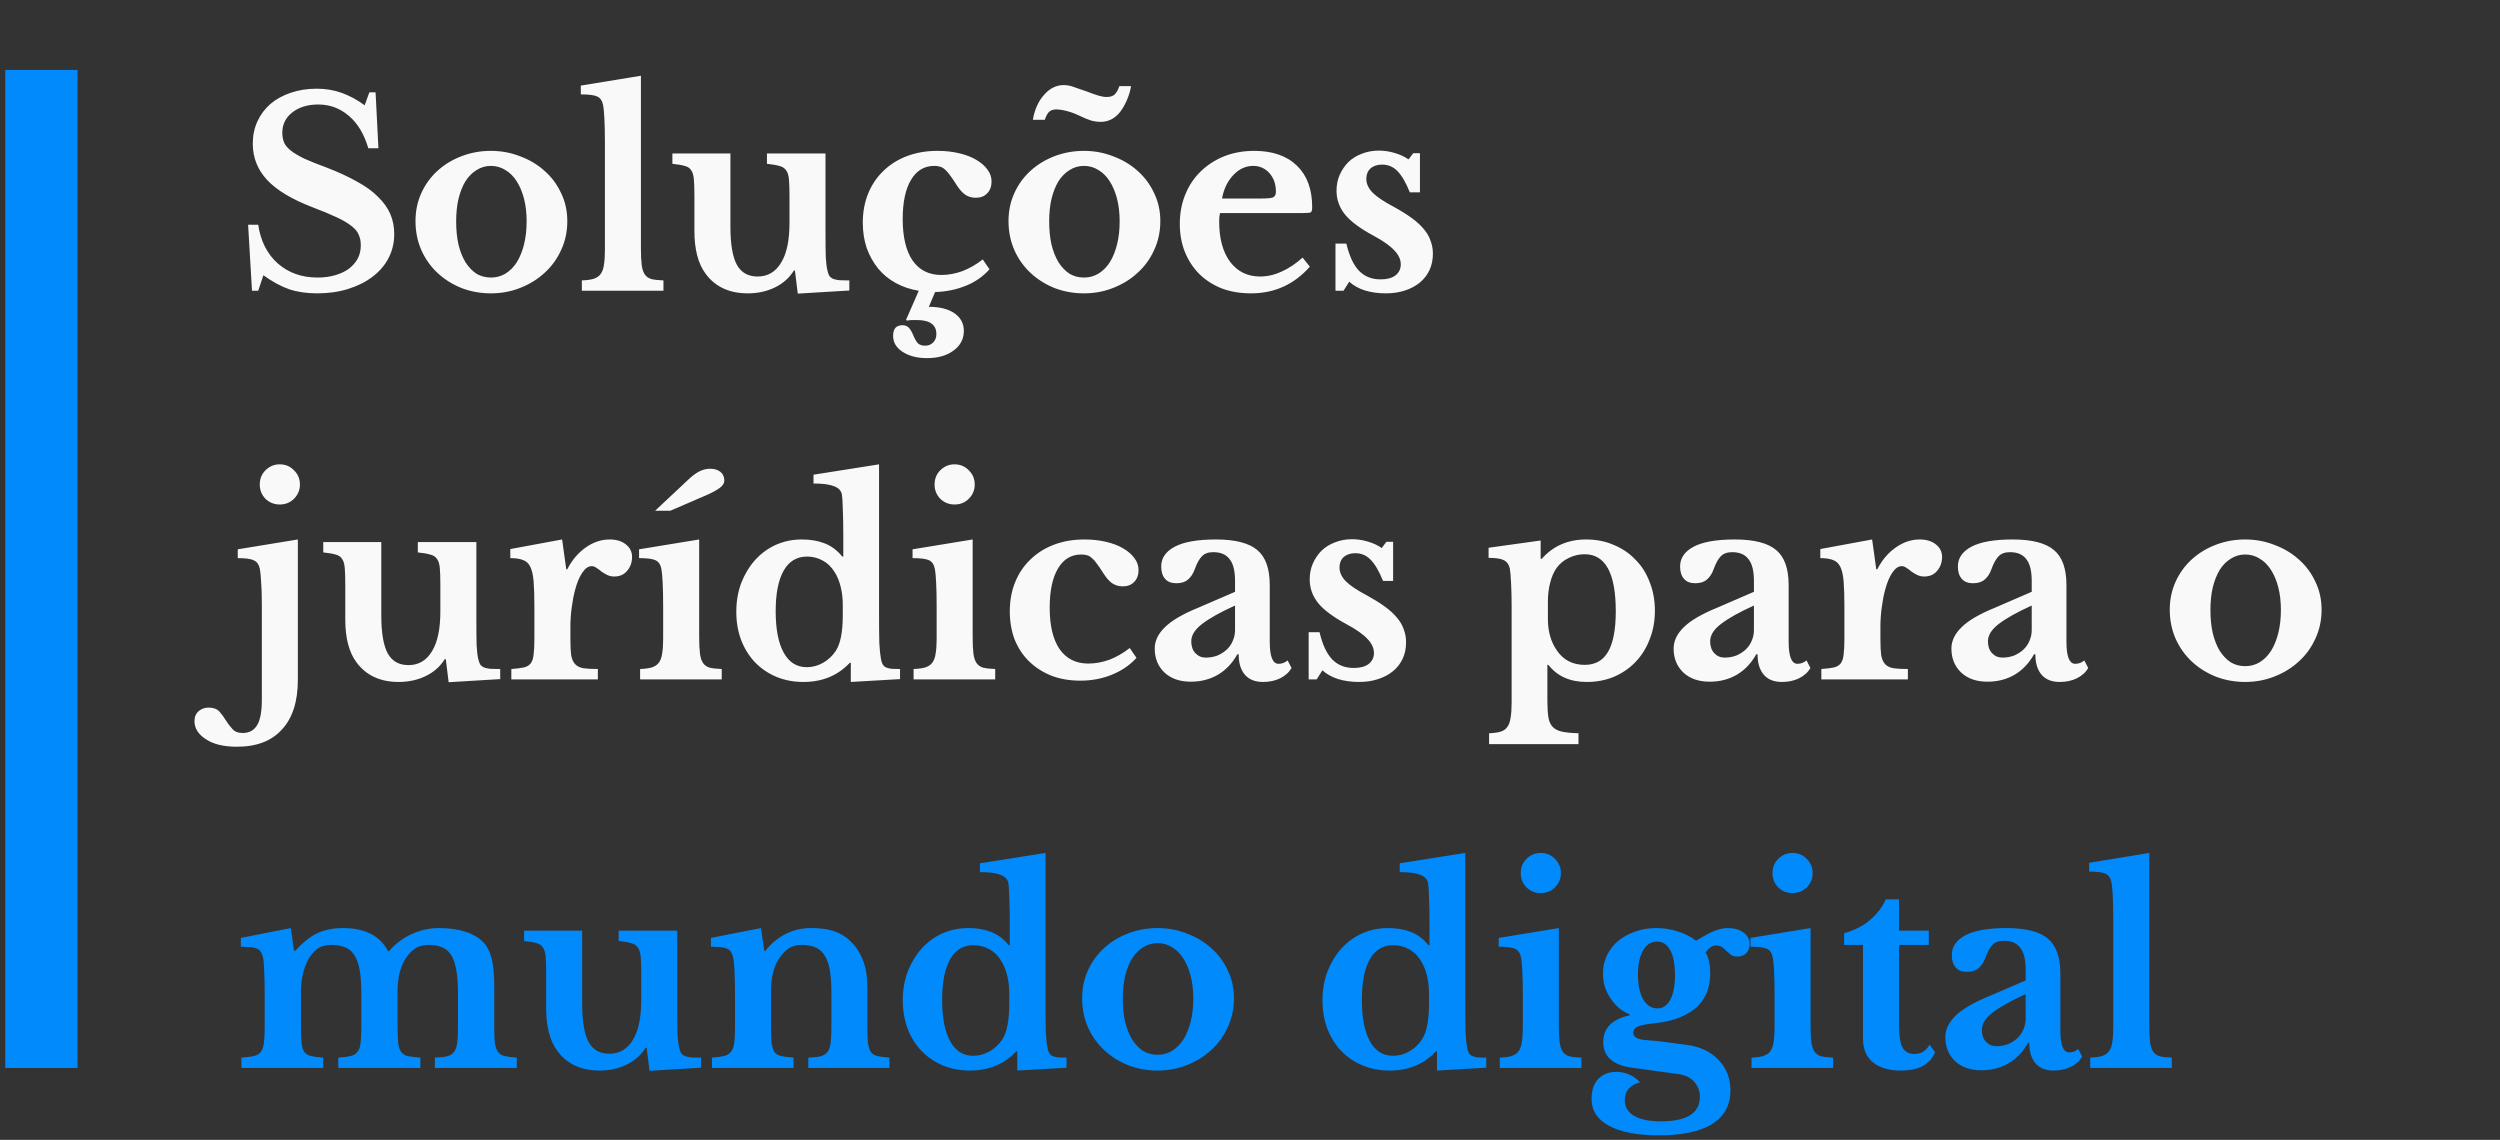
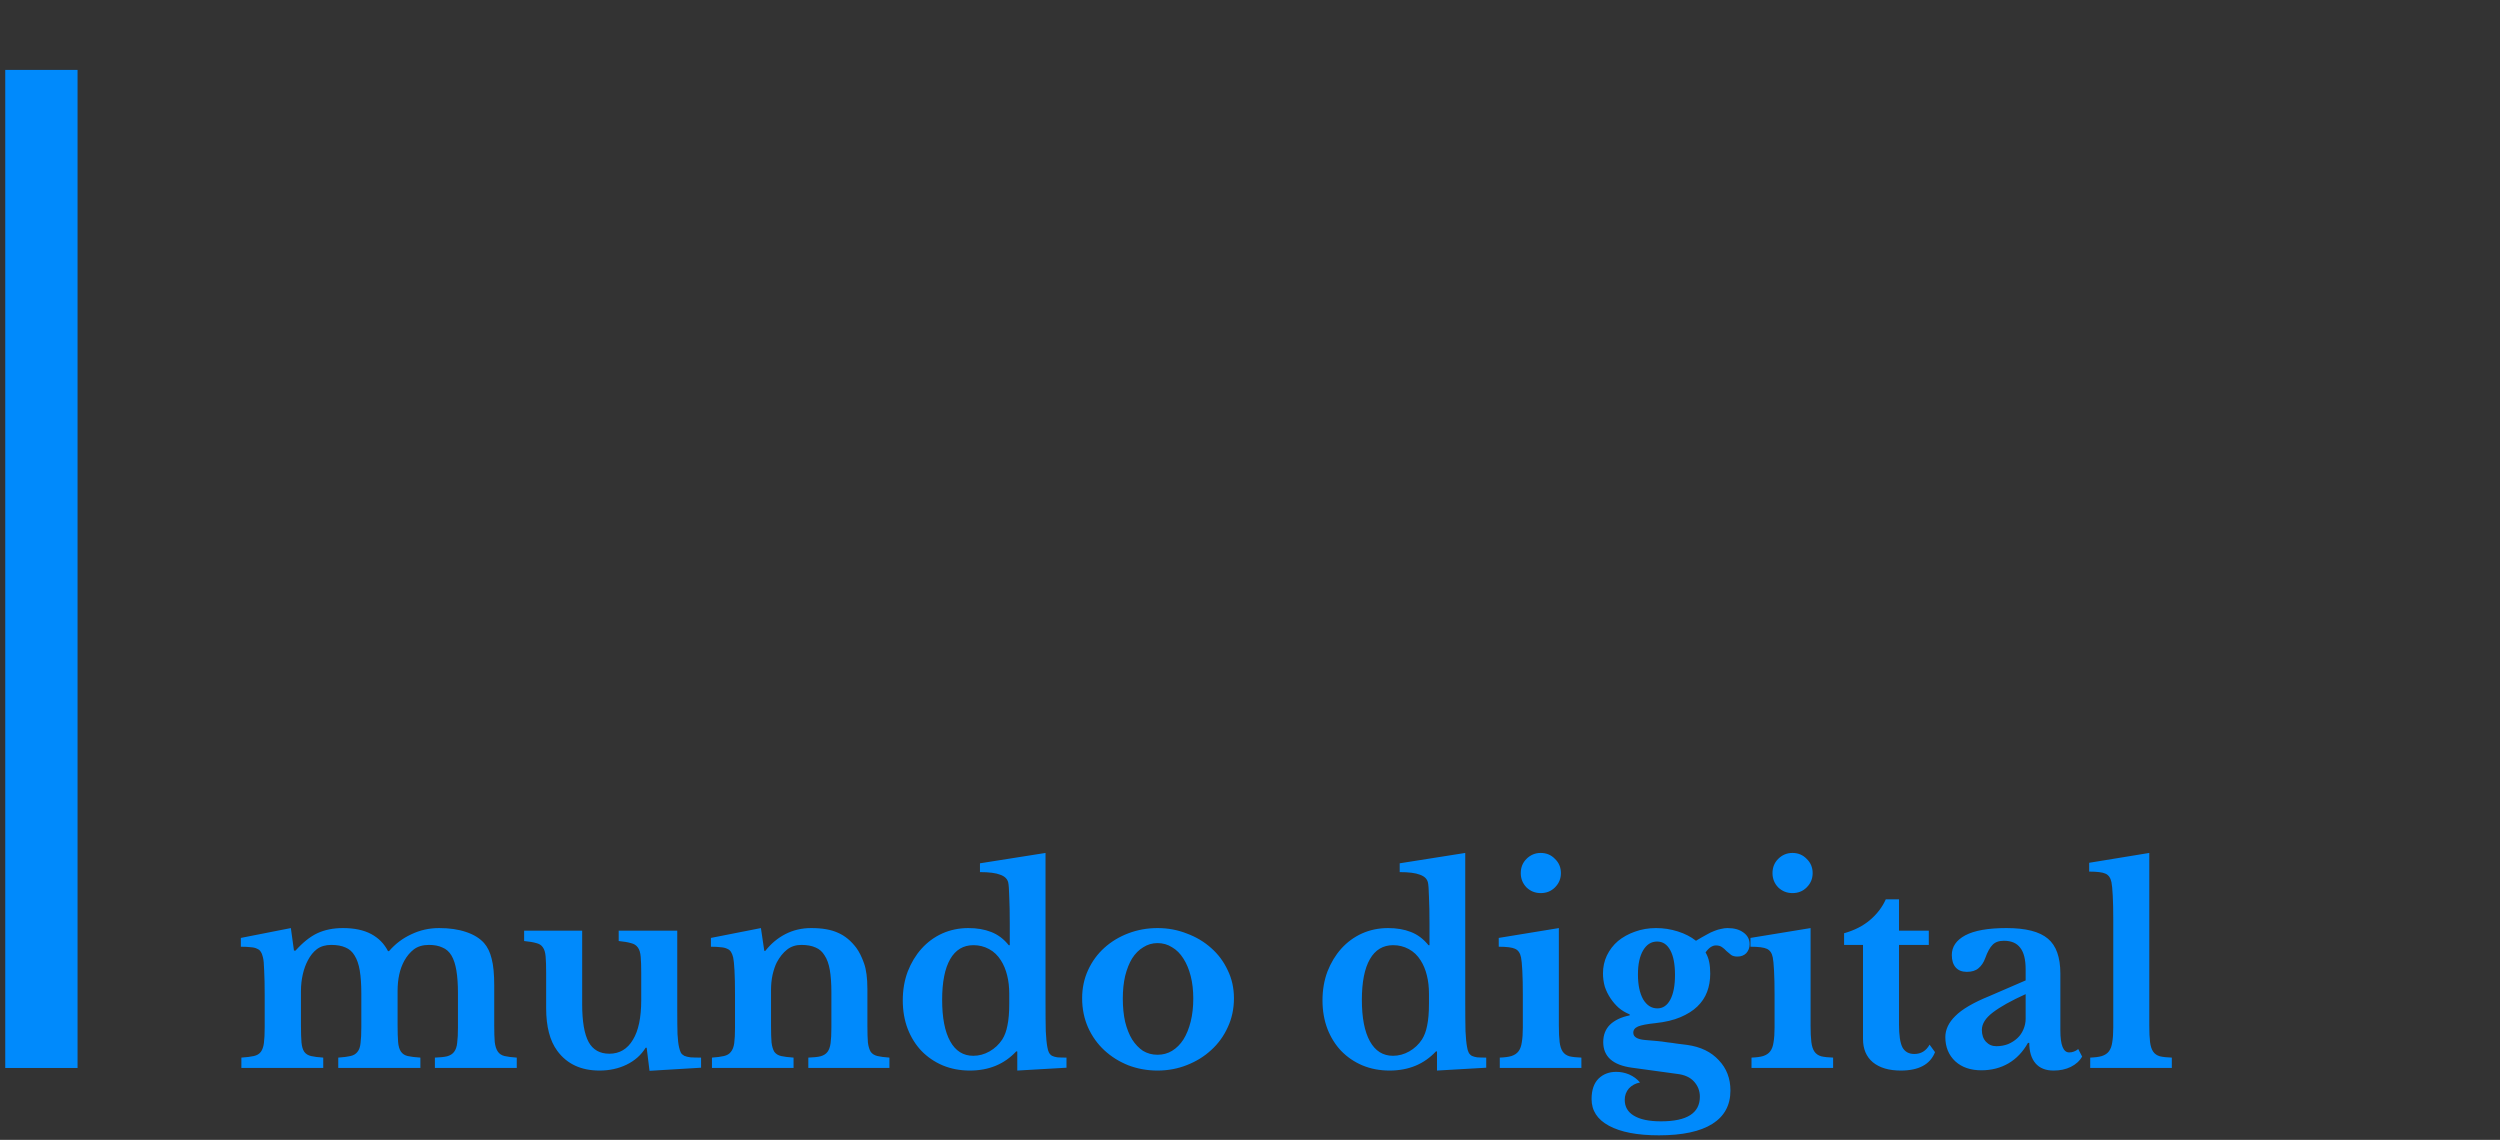
<svg xmlns="http://www.w3.org/2000/svg" width="386" height="176" viewBox="0 0 386 176" fill="none">
  <rect x="0" y="0" width="386" height="176" fill="#333333" stroke="none" />
-   <path d="M38.308 34.694H39.868C40.242 37.227 41.255 39.227 42.908 40.694C44.562 42.134 46.602 42.854 49.028 42.854C50.015 42.854 50.922 42.734 51.748 42.494C52.575 42.254 53.282 41.921 53.868 41.494C54.455 41.041 54.908 40.521 55.228 39.934C55.548 39.321 55.708 38.641 55.708 37.894C55.708 37.254 55.602 36.708 55.388 36.254C55.202 35.774 54.828 35.321 54.268 34.894C53.708 34.441 52.935 33.987 51.948 33.534C50.988 33.081 49.735 32.561 48.188 31.974C45.068 30.774 42.762 29.387 41.268 27.814C39.775 26.214 39.028 24.334 39.028 22.174C39.028 20.921 39.268 19.774 39.748 18.734C40.228 17.694 40.895 16.801 41.748 16.054C42.628 15.307 43.668 14.734 44.868 14.334C46.095 13.908 47.442 13.694 48.908 13.694C50.268 13.694 51.548 13.908 52.748 14.334C53.948 14.761 55.135 15.401 56.308 16.254L57.028 14.254H57.988L58.428 22.894H56.868C56.228 20.707 55.228 19.041 53.868 17.894C52.508 16.721 50.935 16.134 49.148 16.134C47.495 16.134 46.148 16.547 45.108 17.374C44.095 18.174 43.588 19.214 43.588 20.494C43.588 21.054 43.682 21.561 43.868 22.014C44.055 22.441 44.402 22.854 44.908 23.254C45.415 23.654 46.108 24.067 46.988 24.494C47.868 24.894 49.002 25.348 50.388 25.854C52.255 26.574 53.842 27.308 55.148 28.054C56.482 28.774 57.562 29.561 58.388 30.414C59.242 31.241 59.868 32.121 60.268 33.054C60.668 33.987 60.868 35.014 60.868 36.134C60.868 37.494 60.575 38.734 59.988 39.854C59.402 40.974 58.575 41.934 57.508 42.734C56.468 43.534 55.215 44.161 53.748 44.614C52.308 45.068 50.708 45.294 48.948 45.294C47.348 45.294 45.908 45.081 44.628 44.654C43.348 44.201 42.028 43.481 40.668 42.494L39.868 44.894H38.908L38.308 34.694ZM75.792 23.294C77.392 23.294 78.898 23.574 80.312 24.134C81.752 24.668 83.005 25.414 84.072 26.374C85.165 27.334 86.019 28.481 86.632 29.814C87.272 31.121 87.592 32.561 87.592 34.134C87.592 35.761 87.272 37.254 86.632 38.614C86.019 39.974 85.165 41.148 84.072 42.134C83.005 43.121 81.752 43.894 80.312 44.454C78.898 45.014 77.392 45.294 75.792 45.294C74.219 45.294 72.725 45.028 71.312 44.494C69.898 43.934 68.659 43.161 67.592 42.174C66.525 41.188 65.685 40.014 65.072 38.654C64.459 37.267 64.152 35.761 64.152 34.134C64.152 32.561 64.459 31.108 65.072 29.774C65.685 28.441 66.525 27.294 67.592 26.334C68.659 25.374 69.898 24.628 71.312 24.094C72.725 23.561 74.219 23.294 75.792 23.294ZM75.792 25.614C74.992 25.614 74.258 25.828 73.592 26.254C72.925 26.654 72.352 27.227 71.872 27.974C71.418 28.721 71.058 29.628 70.792 30.694C70.552 31.734 70.432 32.894 70.432 34.174C70.432 35.508 70.552 36.708 70.792 37.774C71.058 38.841 71.418 39.748 71.872 40.494C72.352 41.241 72.912 41.828 73.552 42.254C74.219 42.654 74.965 42.854 75.792 42.854C76.618 42.854 77.365 42.654 78.032 42.254C78.725 41.828 79.312 41.241 79.792 40.494C80.272 39.721 80.645 38.801 80.912 37.734C81.178 36.667 81.312 35.481 81.312 34.174C81.312 32.894 81.178 31.734 80.912 30.694C80.645 29.654 80.272 28.761 79.792 28.014C79.312 27.241 78.725 26.654 78.032 26.254C77.365 25.828 76.618 25.614 75.792 25.614ZM98.958 38.334C98.958 39.401 98.998 40.254 99.078 40.894C99.158 41.534 99.318 42.028 99.558 42.374C99.798 42.721 100.145 42.961 100.598 43.094C101.051 43.201 101.665 43.267 102.438 43.294V44.894H89.838V43.294C90.585 43.267 91.185 43.188 91.638 43.054C92.118 42.894 92.478 42.654 92.718 42.334C92.985 41.987 93.158 41.521 93.238 40.934C93.345 40.321 93.398 39.547 93.398 38.614V22.094C93.398 20.547 93.371 19.281 93.318 18.294C93.265 17.281 93.198 16.587 93.118 16.214C92.985 15.547 92.678 15.107 92.198 14.894C91.745 14.681 90.905 14.574 89.678 14.574V13.214L98.958 11.694V38.334ZM121.897 30.254C121.897 29.188 121.87 28.348 121.817 27.734C121.764 27.094 121.617 26.614 121.377 26.294C121.137 25.948 120.777 25.721 120.297 25.614C119.844 25.481 119.217 25.374 118.417 25.294V23.694H127.457V35.814C127.457 37.441 127.47 38.721 127.497 39.654C127.55 40.561 127.63 41.241 127.737 41.694C127.817 42.041 127.91 42.321 128.017 42.534C128.124 42.721 128.297 42.881 128.537 43.014C128.777 43.121 129.097 43.201 129.497 43.254C129.924 43.281 130.47 43.294 131.137 43.294V44.854L123.177 45.334L122.737 41.774H122.577C121.884 42.894 120.91 43.761 119.657 44.374C118.404 44.987 117.004 45.294 115.457 45.294C112.604 45.294 110.43 44.281 108.937 42.254C107.79 40.708 107.217 38.508 107.217 35.654V30.254C107.217 29.161 107.19 28.308 107.137 27.694C107.084 27.054 106.937 26.574 106.697 26.254C106.484 25.934 106.15 25.721 105.697 25.614C105.244 25.481 104.617 25.374 103.817 25.294V23.694H112.777V35.014C112.777 37.708 113.11 39.667 113.777 40.894C114.444 42.094 115.51 42.694 116.977 42.694C118.55 42.694 119.764 41.974 120.617 40.534C121.47 39.148 121.897 37.108 121.897 34.414V30.254ZM152.776 41.574C151.79 42.694 150.563 43.547 149.096 44.134C147.63 44.721 146.056 45.041 144.376 45.094L143.416 47.374C145.096 47.374 146.416 47.708 147.376 48.374C148.336 49.041 148.816 49.947 148.816 51.094C148.816 52.347 148.283 53.361 147.216 54.134C146.176 54.907 144.816 55.294 143.136 55.294C141.616 55.294 140.363 54.974 139.376 54.334C138.39 53.694 137.896 52.867 137.896 51.854C137.896 51.321 138.016 50.907 138.256 50.614C138.523 50.347 138.883 50.214 139.336 50.214C139.71 50.214 140.016 50.321 140.256 50.534C140.496 50.748 140.736 51.134 140.976 51.694C141.243 52.334 141.496 52.774 141.736 53.014C142.003 53.254 142.363 53.374 142.816 53.374C143.35 53.374 143.776 53.201 144.096 52.854C144.416 52.534 144.576 52.108 144.576 51.574C144.576 50.134 143.563 49.414 141.536 49.414C141.323 49.414 141.056 49.414 140.736 49.414C140.416 49.441 140.163 49.468 139.976 49.494L139.896 49.374L141.856 44.894C140.55 44.681 139.363 44.281 138.296 43.694C137.23 43.108 136.323 42.361 135.576 41.454C134.83 40.521 134.243 39.468 133.816 38.294C133.416 37.094 133.216 35.788 133.216 34.374C133.216 32.721 133.496 31.214 134.056 29.854C134.616 28.494 135.403 27.334 136.416 26.374C137.43 25.387 138.643 24.628 140.056 24.094C141.47 23.561 143.03 23.294 144.736 23.294C145.936 23.294 147.043 23.414 148.056 23.654C149.096 23.894 149.976 24.227 150.696 24.654C151.443 25.081 152.03 25.587 152.456 26.174C152.883 26.734 153.096 27.348 153.096 28.014C153.096 28.788 152.87 29.401 152.416 29.854C151.99 30.308 151.403 30.534 150.656 30.534C150.043 30.534 149.496 30.374 149.016 30.054C148.563 29.734 148.11 29.214 147.656 28.494C147.256 27.854 146.91 27.348 146.616 26.974C146.35 26.601 146.096 26.321 145.856 26.134C145.616 25.921 145.376 25.788 145.136 25.734C144.896 25.654 144.603 25.614 144.256 25.614C142.71 25.614 141.51 26.334 140.656 27.774C139.803 29.214 139.376 31.227 139.376 33.814C139.376 36.587 139.883 38.721 140.896 40.214C141.936 41.708 143.416 42.454 145.336 42.454C146.43 42.454 147.523 42.254 148.616 41.854C149.71 41.428 150.75 40.828 151.736 40.054L152.776 41.574ZM167.354 23.294C168.954 23.294 170.461 23.574 171.874 24.134C173.314 24.668 174.568 25.414 175.634 26.374C176.728 27.334 177.581 28.481 178.194 29.814C178.834 31.121 179.154 32.561 179.154 34.134C179.154 35.761 178.834 37.254 178.194 38.614C177.581 39.974 176.728 41.148 175.634 42.134C174.568 43.121 173.314 43.894 171.874 44.454C170.461 45.014 168.954 45.294 167.354 45.294C165.781 45.294 164.288 45.028 162.874 44.494C161.461 43.934 160.221 43.161 159.154 42.174C158.088 41.188 157.248 40.014 156.634 38.654C156.021 37.267 155.714 35.761 155.714 34.134C155.714 32.561 156.021 31.108 156.634 29.774C157.248 28.441 158.088 27.294 159.154 26.334C160.221 25.374 161.461 24.628 162.874 24.094C164.288 23.561 165.781 23.294 167.354 23.294ZM167.354 25.614C166.554 25.614 165.821 25.828 165.154 26.254C164.488 26.654 163.914 27.227 163.434 27.974C162.981 28.721 162.621 29.628 162.354 30.694C162.114 31.734 161.994 32.894 161.994 34.174C161.994 35.508 162.114 36.708 162.354 37.774C162.621 38.841 162.981 39.748 163.434 40.494C163.914 41.241 164.474 41.828 165.114 42.254C165.781 42.654 166.528 42.854 167.354 42.854C168.181 42.854 168.928 42.654 169.594 42.254C170.288 41.828 170.874 41.241 171.354 40.494C171.834 39.721 172.208 38.801 172.474 37.734C172.741 36.667 172.874 35.481 172.874 34.174C172.874 32.894 172.741 31.734 172.474 30.694C172.208 29.654 171.834 28.761 171.354 28.014C170.874 27.241 170.288 26.654 169.594 26.254C168.928 25.828 168.181 25.614 167.354 25.614ZM159.474 18.494C159.741 16.921 160.314 15.641 161.194 14.654C162.074 13.641 163.088 13.134 164.234 13.134C164.421 13.134 164.608 13.148 164.794 13.174C165.008 13.201 165.248 13.254 165.514 13.334C165.781 13.414 166.088 13.521 166.434 13.654C166.781 13.761 167.208 13.908 167.714 14.094C168.541 14.414 169.181 14.641 169.634 14.774C170.088 14.908 170.501 14.974 170.874 14.974C171.381 14.974 171.781 14.854 172.074 14.614C172.368 14.348 172.621 13.908 172.834 13.294H174.634C174.528 13.988 174.314 14.707 173.994 15.454C173.674 16.201 173.301 16.841 172.874 17.374C172.074 18.334 171.101 18.814 169.954 18.814C169.474 18.814 168.981 18.747 168.474 18.614C167.968 18.454 167.328 18.188 166.554 17.814C165.941 17.521 165.314 17.294 164.674 17.134C164.061 16.974 163.528 16.894 163.074 16.894C162.621 16.894 162.261 17.014 161.994 17.254C161.754 17.468 161.528 17.881 161.314 18.494H159.474ZM202.241 41.174C199.814 43.921 196.787 45.294 193.161 45.294C191.507 45.294 190.001 45.041 188.641 44.534C187.307 44.001 186.161 43.267 185.201 42.334C184.241 41.374 183.494 40.241 182.961 38.934C182.427 37.627 182.161 36.174 182.161 34.574C182.161 32.921 182.441 31.414 183.001 30.054C183.561 28.668 184.347 27.481 185.361 26.494C186.401 25.481 187.614 24.694 189.001 24.134C190.414 23.574 191.961 23.294 193.641 23.294C196.467 23.294 198.667 24.054 200.241 25.574C201.814 27.094 202.601 29.227 202.601 31.974C202.601 32.401 202.534 32.667 202.401 32.774C202.267 32.854 201.894 32.894 201.281 32.894H188.401C188.294 33.134 188.241 33.574 188.241 34.214C188.241 36.828 188.801 38.894 189.921 40.414C191.067 41.934 192.614 42.694 194.561 42.694C195.681 42.694 196.787 42.441 197.881 41.934C199.001 41.428 200.081 40.708 201.121 39.774L202.241 41.174ZM194.481 30.654C195.547 30.654 196.227 30.601 196.521 30.494C196.841 30.361 197.001 30.067 197.001 29.614C197.001 28.441 196.667 27.481 196.001 26.734C195.334 25.988 194.494 25.614 193.481 25.614C192.334 25.614 191.307 26.094 190.401 27.054C189.521 27.988 188.947 29.188 188.681 30.654H194.481ZM207.439 44.894H206.199V37.614H207.879C208.332 39.534 208.986 40.934 209.839 41.814C210.692 42.694 211.799 43.134 213.159 43.134C214.146 43.134 214.906 42.934 215.439 42.534C215.999 42.108 216.279 41.534 216.279 40.814C216.279 40.068 215.946 39.347 215.279 38.654C214.612 37.934 213.532 37.174 212.039 36.374C210.012 35.281 208.559 34.201 207.679 33.134C206.799 32.041 206.359 30.814 206.359 29.454C206.359 28.574 206.519 27.761 206.839 27.014C207.186 26.241 207.639 25.574 208.199 25.014C208.786 24.454 209.479 24.027 210.279 23.734C211.079 23.414 211.946 23.254 212.879 23.254C213.706 23.254 214.519 23.374 215.319 23.614C216.146 23.854 216.866 24.188 217.479 24.614L218.199 23.654H219.239V29.694H217.679C217.066 28.174 216.426 27.081 215.759 26.414C215.119 25.747 214.332 25.414 213.399 25.414C212.652 25.414 212.052 25.614 211.599 26.014C211.172 26.414 210.959 26.948 210.959 27.614C210.959 28.361 211.279 29.067 211.919 29.734C212.586 30.401 213.679 31.134 215.199 31.934C216.266 32.521 217.186 33.094 217.959 33.654C218.732 34.214 219.359 34.788 219.839 35.374C220.319 35.934 220.666 36.534 220.879 37.174C221.119 37.788 221.239 38.454 221.239 39.174C221.239 40.108 221.066 40.947 220.719 41.694C220.372 42.441 219.879 43.081 219.239 43.614C218.599 44.148 217.826 44.561 216.919 44.854C216.039 45.148 215.052 45.294 213.959 45.294C212.812 45.294 211.746 45.148 210.759 44.854C209.772 44.534 208.959 44.081 208.319 43.494L207.439 44.894ZM45.988 104.974C45.988 108.307 45.175 110.854 43.548 112.614C41.948 114.401 39.628 115.294 36.588 115.294C34.535 115.294 32.935 114.907 31.788 114.134C30.615 113.387 30.028 112.454 30.028 111.334C30.028 110.667 30.255 110.147 30.708 109.774C31.135 109.427 31.628 109.254 32.188 109.254C32.935 109.254 33.495 109.454 33.868 109.854C34.242 110.281 34.575 110.734 34.868 111.214C35.162 111.694 35.495 112.134 35.868 112.534C36.215 112.961 36.748 113.174 37.468 113.174C38.455 113.174 39.188 112.787 39.668 112.014C40.175 111.241 40.428 109.907 40.428 108.014V93.294C40.428 91.828 40.388 90.627 40.308 89.694C40.255 88.761 40.188 88.121 40.108 87.774C39.975 87.161 39.682 86.748 39.228 86.534C38.775 86.294 37.935 86.174 36.708 86.174V84.814L45.988 83.294V104.974ZM40.108 74.814C40.108 73.934 40.402 73.201 40.988 72.614C41.602 72.001 42.335 71.694 43.188 71.694C44.068 71.694 44.802 72.001 45.388 72.614C46.002 73.201 46.308 73.934 46.308 74.814C46.308 75.668 46.002 76.401 45.388 77.014C44.802 77.601 44.068 77.894 43.188 77.894C42.335 77.894 41.602 77.601 40.988 77.014C40.402 76.401 40.108 75.668 40.108 74.814ZM67.991 90.254C67.991 89.188 67.964 88.347 67.911 87.734C67.857 87.094 67.711 86.614 67.471 86.294C67.231 85.948 66.871 85.721 66.391 85.614C65.937 85.481 65.311 85.374 64.511 85.294V83.694H73.551V95.814C73.551 97.441 73.564 98.721 73.591 99.654C73.644 100.561 73.724 101.241 73.831 101.694C73.911 102.041 74.004 102.321 74.111 102.534C74.217 102.721 74.391 102.881 74.631 103.014C74.871 103.121 75.191 103.201 75.591 103.254C76.017 103.281 76.564 103.294 77.231 103.294V104.854L69.271 105.334L68.831 101.774H68.671C67.977 102.894 67.004 103.761 65.751 104.374C64.497 104.987 63.097 105.294 61.551 105.294C58.697 105.294 56.524 104.281 55.031 102.254C53.884 100.707 53.311 98.507 53.311 95.654V90.254C53.311 89.161 53.284 88.308 53.231 87.694C53.177 87.054 53.031 86.574 52.791 86.254C52.577 85.934 52.244 85.721 51.791 85.614C51.337 85.481 50.711 85.374 49.911 85.294V83.694H58.871V95.014C58.871 97.707 59.204 99.668 59.871 100.894C60.537 102.094 61.604 102.694 63.071 102.694C64.644 102.694 65.857 101.974 66.711 100.534C67.564 99.147 67.991 97.108 67.991 94.414V90.254ZM88.07 98.694C88.07 99.734 88.11 100.561 88.19 101.174C88.297 101.761 88.497 102.214 88.79 102.534C89.083 102.854 89.51 103.067 90.07 103.174C90.63 103.254 91.377 103.294 92.31 103.294V104.894H78.95V103.294C79.75 103.241 80.39 103.161 80.87 103.054C81.35 102.947 81.71 102.734 81.95 102.414C82.19 102.094 82.337 101.641 82.39 101.054C82.47 100.441 82.51 99.627 82.51 98.614V93.734C82.51 92.081 82.47 90.761 82.39 89.774C82.31 88.787 82.137 88.028 81.87 87.494C81.603 86.961 81.217 86.614 80.71 86.454C80.23 86.267 79.59 86.174 78.79 86.174V84.774L86.79 83.294L87.43 87.894H87.59C88.31 86.481 89.257 85.361 90.43 84.534C91.603 83.707 92.843 83.294 94.15 83.294C95.163 83.294 95.99 83.547 96.63 84.054C97.27 84.561 97.59 85.201 97.59 85.974C97.59 86.828 97.337 87.547 96.83 88.134C96.35 88.721 95.683 89.014 94.83 89.014C94.43 89.014 94.07 88.934 93.75 88.774C93.43 88.614 93.137 88.441 92.87 88.254C92.63 88.041 92.377 87.854 92.11 87.694C91.87 87.507 91.617 87.414 91.35 87.414C90.843 87.414 90.363 87.748 89.91 88.414C89.457 89.081 89.083 89.974 88.79 91.094C88.577 91.894 88.403 92.801 88.27 93.814C88.137 94.801 88.07 95.787 88.07 96.774V98.694ZM107.952 98.334C107.952 99.401 107.992 100.254 108.072 100.894C108.152 101.534 108.312 102.027 108.552 102.374C108.792 102.721 109.139 102.961 109.592 103.094C110.045 103.201 110.659 103.267 111.432 103.294V104.894H98.832V103.294C99.579 103.267 100.179 103.187 100.632 103.054C101.112 102.894 101.472 102.654 101.712 102.334C101.979 101.987 102.152 101.521 102.232 100.934C102.339 100.321 102.392 99.547 102.392 98.614V93.694C102.392 92.147 102.365 90.881 102.312 89.894C102.259 88.881 102.192 88.188 102.112 87.814C101.979 87.147 101.672 86.707 101.192 86.494C100.739 86.281 99.898 86.174 98.672 86.174V84.814L107.952 83.294V98.334ZM101.152 78.854L106.232 74.094C106.872 73.481 107.459 73.041 107.992 72.774C108.552 72.507 109.099 72.374 109.632 72.374C110.299 72.374 110.832 72.534 111.232 72.854C111.632 73.174 111.832 73.614 111.832 74.174C111.832 74.627 111.579 75.028 111.072 75.374C110.592 75.721 109.925 76.081 109.072 76.454L103.512 78.854H101.152ZM131.365 102.334H131.205C129.365 104.307 126.978 105.294 124.045 105.294C122.525 105.294 121.125 105.027 119.845 104.494C118.592 103.961 117.498 103.214 116.565 102.254C115.658 101.294 114.952 100.161 114.445 98.854C113.938 97.521 113.685 96.054 113.685 94.454C113.685 92.854 113.938 91.374 114.445 90.014C114.978 88.654 115.685 87.481 116.565 86.494C117.472 85.481 118.538 84.694 119.765 84.134C121.018 83.574 122.365 83.294 123.805 83.294C125.138 83.294 126.312 83.494 127.325 83.894C128.365 84.294 129.272 84.974 130.045 85.934H130.205V82.534C130.205 80.961 130.178 79.614 130.125 78.494C130.098 77.347 130.045 76.601 129.965 76.254C129.832 75.694 129.418 75.294 128.725 75.054C128.058 74.787 127.018 74.654 125.605 74.654V73.294L135.725 71.694V94.574C135.725 96.574 135.738 98.121 135.765 99.214C135.818 100.281 135.898 101.094 136.005 101.654C136.058 102.001 136.138 102.281 136.245 102.494C136.352 102.707 136.512 102.881 136.725 103.014C136.938 103.121 137.218 103.201 137.565 103.254C137.938 103.281 138.405 103.294 138.965 103.294V104.854L131.365 105.294V102.334ZM130.125 93.414C130.125 92.401 130.018 91.468 129.805 90.614C129.592 89.734 129.272 88.961 128.845 88.294C128.365 87.521 127.752 86.934 127.005 86.534C126.258 86.134 125.458 85.934 124.605 85.934C123.032 85.934 121.832 86.654 121.005 88.094C120.178 89.534 119.765 91.627 119.765 94.374C119.765 97.147 120.178 99.281 121.005 100.774C121.832 102.267 123.018 103.014 124.565 103.014C125.445 103.014 126.285 102.787 127.085 102.334C127.885 101.881 128.538 101.267 129.045 100.494C129.418 99.907 129.685 99.188 129.845 98.334C130.032 97.454 130.125 96.334 130.125 94.974V93.414ZM150.178 98.334C150.178 99.401 150.218 100.254 150.298 100.894C150.378 101.534 150.538 102.027 150.778 102.374C151.018 102.721 151.365 102.961 151.818 103.094C152.272 103.201 152.885 103.267 153.658 103.294V104.894H141.058V103.294C141.805 103.267 142.405 103.187 142.858 103.054C143.338 102.894 143.698 102.654 143.938 102.334C144.205 101.987 144.378 101.521 144.458 100.934C144.565 100.321 144.618 99.547 144.618 98.614V93.694C144.618 92.147 144.592 90.881 144.538 89.894C144.485 88.881 144.418 88.188 144.338 87.814C144.205 87.147 143.898 86.707 143.418 86.494C142.965 86.281 142.125 86.174 140.898 86.174V84.814L150.178 83.294V98.334ZM144.298 74.814C144.298 73.934 144.592 73.201 145.178 72.614C145.792 72.001 146.525 71.694 147.378 71.694C148.258 71.694 148.992 72.001 149.578 72.614C150.192 73.201 150.498 73.934 150.498 74.814C150.498 75.668 150.192 76.401 149.578 77.014C148.992 77.601 148.258 77.894 147.378 77.894C146.525 77.894 145.792 77.601 145.178 77.014C144.592 76.401 144.298 75.668 144.298 74.814ZM175.472 101.574C174.458 102.694 173.192 103.561 171.672 104.174C170.178 104.787 168.552 105.094 166.792 105.094C165.165 105.094 163.685 104.841 162.352 104.334C161.018 103.801 159.872 103.067 158.912 102.134C157.952 101.201 157.205 100.081 156.672 98.774C156.165 97.441 155.912 95.974 155.912 94.374C155.912 92.721 156.192 91.214 156.752 89.854C157.312 88.494 158.098 87.334 159.112 86.374C160.125 85.388 161.338 84.627 162.752 84.094C164.165 83.561 165.725 83.294 167.432 83.294C168.632 83.294 169.738 83.414 170.752 83.654C171.792 83.894 172.672 84.228 173.392 84.654C174.138 85.081 174.725 85.588 175.152 86.174C175.578 86.734 175.792 87.347 175.792 88.014C175.792 88.787 175.565 89.401 175.112 89.854C174.685 90.308 174.098 90.534 173.352 90.534C172.738 90.534 172.192 90.374 171.712 90.054C171.258 89.734 170.805 89.214 170.352 88.494C169.952 87.854 169.605 87.347 169.312 86.974C169.045 86.601 168.792 86.321 168.552 86.134C168.312 85.921 168.072 85.787 167.832 85.734C167.592 85.654 167.298 85.614 166.952 85.614C165.405 85.614 164.205 86.334 163.352 87.774C162.498 89.214 162.072 91.228 162.072 93.814C162.072 96.588 162.578 98.721 163.592 100.214C164.632 101.707 166.112 102.454 168.032 102.454C169.125 102.454 170.218 102.254 171.312 101.854C172.405 101.427 173.445 100.827 174.432 100.054L175.472 101.574ZM190.69 93.494C188.45 94.507 186.756 95.454 185.61 96.334C184.49 97.188 183.93 98.081 183.93 99.014C183.93 99.787 184.143 100.401 184.57 100.854C184.996 101.307 185.53 101.534 186.17 101.534C186.81 101.534 187.41 101.427 187.97 101.214C188.53 100.974 189.01 100.667 189.41 100.294C189.81 99.921 190.116 99.481 190.33 98.974C190.57 98.441 190.69 97.881 190.69 97.294V93.494ZM190.69 91.374V89.694C190.69 88.147 190.41 87.028 189.85 86.334C189.316 85.614 188.476 85.254 187.33 85.254C186.556 85.254 185.97 85.468 185.57 85.894C185.17 86.294 184.796 86.974 184.45 87.934C184.21 88.601 183.863 89.121 183.41 89.494C182.983 89.868 182.383 90.054 181.61 90.054C180.863 90.054 180.29 89.828 179.89 89.374C179.49 88.921 179.29 88.281 179.29 87.454C179.29 86.174 179.983 85.161 181.37 84.414C182.783 83.668 184.903 83.294 187.73 83.294C190.716 83.294 192.85 83.841 194.13 84.934C195.41 86.001 196.05 87.801 196.05 90.334V99.094C196.05 101.361 196.503 102.494 197.41 102.494C197.916 102.494 198.383 102.321 198.81 101.974L199.41 103.134C199.036 103.801 198.45 104.334 197.65 104.734C196.876 105.107 195.996 105.294 195.01 105.294C193.783 105.294 192.85 104.921 192.21 104.174C191.57 103.427 191.25 102.374 191.25 101.014H191.05C190.276 102.401 189.276 103.454 188.05 104.174C186.823 104.894 185.423 105.254 183.85 105.254C182.17 105.254 180.823 104.787 179.81 103.854C178.796 102.894 178.29 101.654 178.29 100.134C178.29 98.961 178.81 97.868 179.85 96.854C180.89 95.814 182.623 94.801 185.05 93.814L190.69 91.374ZM203.298 104.894H202.058V97.614H203.738C204.192 99.534 204.845 100.934 205.698 101.814C206.552 102.694 207.658 103.134 209.018 103.134C210.005 103.134 210.765 102.934 211.298 102.534C211.858 102.107 212.138 101.534 212.138 100.814C212.138 100.067 211.805 99.347 211.138 98.654C210.472 97.934 209.392 97.174 207.898 96.374C205.872 95.281 204.418 94.201 203.538 93.134C202.658 92.041 202.218 90.814 202.218 89.454C202.218 88.574 202.378 87.761 202.698 87.014C203.045 86.241 203.498 85.574 204.058 85.014C204.645 84.454 205.338 84.028 206.138 83.734C206.938 83.414 207.805 83.254 208.738 83.254C209.565 83.254 210.378 83.374 211.178 83.614C212.005 83.854 212.725 84.188 213.338 84.614L214.058 83.654H215.098V89.694H213.538C212.925 88.174 212.285 87.081 211.618 86.414C210.978 85.748 210.192 85.414 209.258 85.414C208.512 85.414 207.912 85.614 207.458 86.014C207.032 86.414 206.818 86.948 206.818 87.614C206.818 88.361 207.138 89.067 207.778 89.734C208.445 90.401 209.538 91.134 211.058 91.934C212.125 92.521 213.045 93.094 213.818 93.654C214.592 94.214 215.218 94.787 215.698 95.374C216.178 95.934 216.525 96.534 216.738 97.174C216.978 97.787 217.098 98.454 217.098 99.174C217.098 100.107 216.925 100.947 216.578 101.694C216.232 102.441 215.738 103.081 215.098 103.614C214.458 104.147 213.685 104.561 212.778 104.854C211.898 105.147 210.912 105.294 209.818 105.294C208.672 105.294 207.605 105.147 206.618 104.854C205.632 104.534 204.818 104.081 204.178 103.494L203.298 104.894ZM237.876 86.294H238.036C239.796 84.294 242.09 83.294 244.916 83.294C246.463 83.294 247.876 83.574 249.156 84.134C250.463 84.668 251.583 85.427 252.516 86.414C253.476 87.374 254.21 88.534 254.716 89.894C255.25 91.228 255.516 92.694 255.516 94.294C255.516 95.894 255.25 97.361 254.716 98.694C254.21 100.027 253.49 101.187 252.556 102.174C251.623 103.161 250.503 103.934 249.196 104.494C247.916 105.027 246.516 105.294 244.996 105.294C242.41 105.294 240.436 104.414 239.076 102.654H238.916V108.214C238.916 109.281 238.97 110.134 239.076 110.774C239.183 111.414 239.41 111.907 239.756 112.254C240.103 112.601 240.583 112.841 241.196 112.974C241.836 113.107 242.676 113.187 243.716 113.214V114.894H229.916V113.214C230.636 113.187 231.223 113.107 231.676 112.974C232.13 112.841 232.476 112.601 232.716 112.254C232.983 111.907 233.156 111.427 233.236 110.814C233.343 110.227 233.396 109.454 233.396 108.494V93.614C233.396 92.388 233.37 91.228 233.316 90.134C233.263 89.014 233.196 88.228 233.116 87.774C232.983 87.161 232.676 86.734 232.196 86.494C231.743 86.254 230.956 86.134 229.836 86.134V84.574L237.876 83.454V86.294ZM244.676 85.574C243.823 85.574 243.01 85.761 242.236 86.134C241.463 86.507 240.85 87.001 240.396 87.614C239.943 88.228 239.596 89.001 239.356 89.934C239.116 90.841 238.996 91.828 238.996 92.894V95.614C238.996 97.507 239.463 99.121 240.396 100.454C241.41 101.921 242.836 102.654 244.676 102.654C246.303 102.654 247.503 101.987 248.276 100.654C249.076 99.294 249.476 97.201 249.476 94.374C249.476 88.507 247.876 85.574 244.676 85.574ZM270.807 93.494C268.567 94.507 266.874 95.454 265.727 96.334C264.607 97.188 264.047 98.081 264.047 99.014C264.047 99.787 264.26 100.401 264.687 100.854C265.114 101.307 265.647 101.534 266.287 101.534C266.927 101.534 267.527 101.427 268.087 101.214C268.647 100.974 269.127 100.667 269.527 100.294C269.927 99.921 270.234 99.481 270.447 98.974C270.687 98.441 270.807 97.881 270.807 97.294V93.494ZM270.807 91.374V89.694C270.807 88.147 270.527 87.028 269.967 86.334C269.434 85.614 268.594 85.254 267.447 85.254C266.674 85.254 266.087 85.468 265.687 85.894C265.287 86.294 264.914 86.974 264.567 87.934C264.327 88.601 263.98 89.121 263.527 89.494C263.1 89.868 262.5 90.054 261.727 90.054C260.98 90.054 260.407 89.828 260.007 89.374C259.607 88.921 259.407 88.281 259.407 87.454C259.407 86.174 260.1 85.161 261.487 84.414C262.9 83.668 265.02 83.294 267.847 83.294C270.834 83.294 272.967 83.841 274.247 84.934C275.527 86.001 276.167 87.801 276.167 90.334V99.094C276.167 101.361 276.62 102.494 277.527 102.494C278.034 102.494 278.5 102.321 278.927 101.974L279.527 103.134C279.154 103.801 278.567 104.334 277.767 104.734C276.994 105.107 276.114 105.294 275.127 105.294C273.9 105.294 272.967 104.921 272.327 104.174C271.687 103.427 271.367 102.374 271.367 101.014H271.167C270.394 102.401 269.394 103.454 268.167 104.174C266.94 104.894 265.54 105.254 263.967 105.254C262.287 105.254 260.94 104.787 259.927 103.854C258.914 102.894 258.407 101.654 258.407 100.134C258.407 98.961 258.927 97.868 259.967 96.854C261.007 95.814 262.74 94.801 265.167 93.814L270.807 91.374ZM290.336 98.694C290.336 99.734 290.376 100.561 290.456 101.174C290.562 101.761 290.762 102.214 291.056 102.534C291.349 102.854 291.776 103.067 292.336 103.174C292.896 103.254 293.642 103.294 294.576 103.294V104.894H281.216V103.294C282.016 103.241 282.656 103.161 283.136 103.054C283.616 102.947 283.976 102.734 284.216 102.414C284.456 102.094 284.602 101.641 284.656 101.054C284.736 100.441 284.776 99.627 284.776 98.614V93.734C284.776 92.081 284.736 90.761 284.656 89.774C284.576 88.787 284.402 88.028 284.136 87.494C283.869 86.961 283.482 86.614 282.976 86.454C282.496 86.267 281.856 86.174 281.056 86.174V84.774L289.056 83.294L289.696 87.894H289.856C290.576 86.481 291.522 85.361 292.696 84.534C293.869 83.707 295.109 83.294 296.416 83.294C297.429 83.294 298.256 83.547 298.896 84.054C299.536 84.561 299.856 85.201 299.856 85.974C299.856 86.828 299.602 87.547 299.096 88.134C298.616 88.721 297.949 89.014 297.096 89.014C296.696 89.014 296.336 88.934 296.016 88.774C295.696 88.614 295.402 88.441 295.136 88.254C294.896 88.041 294.642 87.854 294.376 87.694C294.136 87.507 293.882 87.414 293.616 87.414C293.109 87.414 292.629 87.748 292.176 88.414C291.722 89.081 291.349 89.974 291.056 91.094C290.842 91.894 290.669 92.801 290.536 93.814C290.402 94.801 290.336 95.787 290.336 96.774V98.694ZM313.698 93.494C311.458 94.507 309.764 95.454 308.618 96.334C307.498 97.188 306.938 98.081 306.938 99.014C306.938 99.787 307.151 100.401 307.578 100.854C308.004 101.307 308.538 101.534 309.178 101.534C309.818 101.534 310.418 101.427 310.978 101.214C311.538 100.974 312.018 100.667 312.418 100.294C312.818 99.921 313.124 99.481 313.338 98.974C313.578 98.441 313.698 97.881 313.698 97.294V93.494ZM313.698 91.374V89.694C313.698 88.147 313.418 87.028 312.858 86.334C312.324 85.614 311.484 85.254 310.338 85.254C309.564 85.254 308.978 85.468 308.578 85.894C308.178 86.294 307.804 86.974 307.458 87.934C307.218 88.601 306.871 89.121 306.418 89.494C305.991 89.868 305.391 90.054 304.618 90.054C303.871 90.054 303.298 89.828 302.898 89.374C302.498 88.921 302.298 88.281 302.298 87.454C302.298 86.174 302.991 85.161 304.378 84.414C305.791 83.668 307.911 83.294 310.738 83.294C313.724 83.294 315.858 83.841 317.138 84.934C318.418 86.001 319.058 87.801 319.058 90.334V99.094C319.058 101.361 319.511 102.494 320.418 102.494C320.924 102.494 321.391 102.321 321.818 101.974L322.418 103.134C322.044 103.801 321.458 104.334 320.658 104.734C319.884 105.107 319.004 105.294 318.018 105.294C316.791 105.294 315.858 104.921 315.218 104.174C314.578 103.427 314.258 102.374 314.258 101.014H314.058C313.284 102.401 312.284 103.454 311.058 104.174C309.831 104.894 308.431 105.254 306.858 105.254C305.178 105.254 303.831 104.787 302.818 103.854C301.804 102.894 301.298 101.654 301.298 100.134C301.298 98.961 301.818 97.868 302.858 96.854C303.898 95.814 305.631 94.801 308.058 93.814L313.698 91.374ZM346.651 83.294C348.251 83.294 349.758 83.574 351.171 84.134C352.611 84.668 353.865 85.414 354.931 86.374C356.025 87.334 356.878 88.481 357.491 89.814C358.131 91.121 358.451 92.561 358.451 94.134C358.451 95.761 358.131 97.254 357.491 98.614C356.878 99.974 356.025 101.147 354.931 102.134C353.865 103.121 352.611 103.894 351.171 104.454C349.758 105.014 348.251 105.294 346.651 105.294C345.078 105.294 343.585 105.027 342.171 104.494C340.758 103.934 339.518 103.161 338.451 102.174C337.385 101.187 336.545 100.014 335.931 98.654C335.318 97.267 335.011 95.761 335.011 94.134C335.011 92.561 335.318 91.108 335.931 89.774C336.545 88.441 337.385 87.294 338.451 86.334C339.518 85.374 340.758 84.627 342.171 84.094C343.585 83.561 345.078 83.294 346.651 83.294ZM346.651 85.614C345.851 85.614 345.118 85.828 344.451 86.254C343.785 86.654 343.211 87.228 342.731 87.974C342.278 88.721 341.918 89.627 341.651 90.694C341.411 91.734 341.291 92.894 341.291 94.174C341.291 95.507 341.411 96.707 341.651 97.774C341.918 98.841 342.278 99.748 342.731 100.494C343.211 101.241 343.771 101.827 344.411 102.254C345.078 102.654 345.825 102.854 346.651 102.854C347.478 102.854 348.225 102.654 348.891 102.254C349.585 101.827 350.171 101.241 350.651 100.494C351.131 99.721 351.505 98.801 351.771 97.734C352.038 96.668 352.171 95.481 352.171 94.174C352.171 92.894 352.038 91.734 351.771 90.694C351.505 89.654 351.131 88.761 350.651 88.014C350.171 87.241 349.585 86.654 348.891 86.254C348.225 85.828 347.478 85.614 346.651 85.614Z" fill="#F9F9F9" />
  <path d="M46.468 158.294C46.468 159.414 46.495 160.294 46.548 160.934C46.602 161.574 46.748 162.067 46.988 162.414C47.228 162.734 47.575 162.947 48.028 163.054C48.482 163.161 49.108 163.241 49.908 163.294V164.894H37.268V163.294C38.068 163.241 38.708 163.161 39.188 163.054C39.668 162.947 40.028 162.734 40.268 162.414C40.508 162.094 40.668 161.641 40.748 161.054C40.828 160.441 40.868 159.627 40.868 158.614V153.654C40.868 152.134 40.842 150.867 40.788 149.854C40.762 148.841 40.695 148.147 40.588 147.774C40.508 147.427 40.402 147.161 40.268 146.974C40.162 146.761 39.975 146.601 39.708 146.494C39.468 146.361 39.148 146.281 38.748 146.254C38.348 146.201 37.828 146.174 37.188 146.174V144.814L44.908 143.294L45.388 146.774H45.628C46.748 145.521 47.868 144.627 48.988 144.094C50.135 143.561 51.455 143.294 52.948 143.294C54.708 143.294 56.162 143.601 57.308 144.214C58.455 144.827 59.322 145.707 59.908 146.854H60.068C61.028 145.734 62.175 144.867 63.508 144.254C64.842 143.614 66.268 143.294 67.788 143.294C69.388 143.294 70.775 143.494 71.948 143.894C73.148 144.294 74.082 144.867 74.748 145.614C75.282 146.227 75.668 147.027 75.908 148.014C76.175 149.001 76.308 150.374 76.308 152.134V158.294C76.308 159.387 76.335 160.254 76.388 160.894C76.468 161.534 76.628 162.027 76.868 162.374C77.108 162.721 77.455 162.947 77.908 163.054C78.362 163.161 78.988 163.241 79.788 163.294V164.894H67.148V163.294C67.948 163.267 68.575 163.201 69.028 163.094C69.508 162.961 69.868 162.734 70.108 162.414C70.375 162.067 70.535 161.601 70.588 161.014C70.668 160.427 70.708 159.627 70.708 158.614V153.374C70.708 151.987 70.628 150.814 70.468 149.854C70.308 148.894 70.055 148.121 69.708 147.534C69.362 146.947 68.895 146.534 68.308 146.294C67.748 146.027 67.055 145.894 66.228 145.894C65.295 145.894 64.522 146.121 63.908 146.574C63.322 147.027 62.828 147.614 62.428 148.334C61.735 149.587 61.388 151.147 61.388 153.014V158.294C61.388 159.387 61.415 160.254 61.468 160.894C61.522 161.534 61.668 162.027 61.908 162.374C62.148 162.721 62.495 162.947 62.948 163.054C63.428 163.161 64.082 163.241 64.908 163.294V164.894H52.228V163.294C53.028 163.241 53.655 163.161 54.108 163.054C54.588 162.947 54.948 162.734 55.188 162.414C55.455 162.094 55.615 161.641 55.668 161.054C55.748 160.441 55.788 159.627 55.788 158.614V153.374C55.788 151.987 55.708 150.814 55.548 149.854C55.388 148.894 55.122 148.121 54.748 147.534C54.402 146.947 53.935 146.534 53.348 146.294C52.762 146.027 52.028 145.894 51.148 145.894C50.268 145.894 49.535 146.107 48.948 146.534C48.388 146.961 47.922 147.534 47.548 148.254C47.202 148.894 46.935 149.627 46.748 150.454C46.562 151.281 46.468 152.134 46.468 153.014V158.294ZM99.006 150.254C99.006 149.187 98.98 148.347 98.926 147.734C98.873 147.094 98.726 146.614 98.486 146.294C98.246 145.947 97.886 145.721 97.406 145.614C96.953 145.481 96.326 145.374 95.526 145.294V143.694H104.566V155.814C104.566 157.441 104.58 158.721 104.606 159.654C104.66 160.561 104.74 161.241 104.846 161.694C104.926 162.041 105.02 162.321 105.126 162.534C105.233 162.721 105.406 162.881 105.646 163.014C105.886 163.121 106.206 163.201 106.606 163.254C107.033 163.281 107.58 163.294 108.246 163.294V164.854L100.286 165.334L99.846 161.774H99.686C98.993 162.894 98.02 163.761 96.766 164.374C95.513 164.987 94.113 165.294 92.566 165.294C89.713 165.294 87.54 164.281 86.046 162.254C84.9 160.707 84.326 158.507 84.326 155.654V150.254C84.326 149.161 84.3 148.307 84.246 147.694C84.193 147.054 84.046 146.574 83.806 146.254C83.593 145.934 83.26 145.721 82.806 145.614C82.353 145.481 81.726 145.374 80.926 145.294V143.694H89.886V155.014C89.886 157.707 90.22 159.667 90.886 160.894C91.553 162.094 92.62 162.694 94.086 162.694C95.66 162.694 96.873 161.974 97.726 160.534C98.58 159.147 99.006 157.107 99.006 154.414V150.254ZM119.046 158.374C119.046 159.467 119.072 160.334 119.126 160.974C119.206 161.587 119.352 162.067 119.566 162.414C119.806 162.734 120.152 162.947 120.606 163.054C121.086 163.161 121.726 163.241 122.526 163.294V164.894H109.926V163.294C110.699 163.241 111.312 163.161 111.766 163.054C112.246 162.947 112.606 162.734 112.846 162.414C113.112 162.094 113.286 161.641 113.366 161.054C113.446 160.467 113.486 159.667 113.486 158.654V153.654C113.486 152.081 113.459 150.814 113.406 149.854C113.352 148.867 113.286 148.201 113.206 147.854C113.126 147.507 113.019 147.227 112.886 147.014C112.752 146.774 112.552 146.601 112.286 146.494C112.019 146.361 111.686 146.281 111.286 146.254C110.886 146.201 110.379 146.174 109.766 146.174V144.814L117.486 143.294L118.006 146.814H118.166C119.046 145.694 120.086 144.827 121.286 144.214C122.486 143.601 123.806 143.294 125.246 143.294C126.952 143.294 128.326 143.534 129.366 144.014C130.432 144.467 131.379 145.241 132.206 146.334C132.659 146.947 133.059 147.747 133.406 148.734C133.752 149.694 133.926 151.027 133.926 152.734V158.374C133.926 159.467 133.952 160.334 134.006 160.974C134.086 161.587 134.232 162.067 134.446 162.414C134.686 162.734 135.032 162.947 135.486 163.054C135.939 163.161 136.552 163.241 137.326 163.294V164.894H124.806V163.294C125.606 163.267 126.232 163.201 126.686 163.094C127.166 162.961 127.526 162.734 127.766 162.414C128.006 162.094 128.166 161.641 128.246 161.054C128.326 160.441 128.366 159.641 128.366 158.654V153.214C128.366 151.854 128.286 150.707 128.126 149.774C127.966 148.841 127.699 148.094 127.326 147.534C126.979 146.947 126.512 146.534 125.926 146.294C125.339 146.027 124.606 145.894 123.726 145.894C122.872 145.894 122.139 146.134 121.526 146.614C120.912 147.094 120.379 147.761 119.926 148.614C119.686 149.094 119.472 149.721 119.286 150.494C119.126 151.241 119.046 152.027 119.046 152.854V158.374ZM157.068 162.334H156.908C155.068 164.307 152.681 165.294 149.748 165.294C148.228 165.294 146.828 165.027 145.548 164.494C144.295 163.961 143.201 163.214 142.268 162.254C141.361 161.294 140.655 160.161 140.148 158.854C139.641 157.521 139.388 156.054 139.388 154.454C139.388 152.854 139.641 151.374 140.148 150.014C140.681 148.654 141.388 147.481 142.268 146.494C143.175 145.481 144.241 144.694 145.468 144.134C146.721 143.574 148.068 143.294 149.508 143.294C150.841 143.294 152.015 143.494 153.028 143.894C154.068 144.294 154.975 144.974 155.748 145.934H155.908V142.534C155.908 140.961 155.881 139.614 155.828 138.494C155.801 137.347 155.748 136.601 155.668 136.254C155.535 135.694 155.121 135.294 154.428 135.054C153.761 134.787 152.721 134.654 151.308 134.654V133.294L161.428 131.694V154.574C161.428 156.574 161.441 158.121 161.468 159.214C161.521 160.281 161.601 161.094 161.708 161.654C161.761 162.001 161.841 162.281 161.948 162.494C162.055 162.707 162.215 162.881 162.428 163.014C162.641 163.121 162.921 163.201 163.268 163.254C163.641 163.281 164.108 163.294 164.668 163.294V164.854L157.068 165.294V162.334ZM155.828 153.414C155.828 152.401 155.721 151.467 155.508 150.614C155.295 149.734 154.975 148.961 154.548 148.294C154.068 147.521 153.455 146.934 152.708 146.534C151.961 146.134 151.161 145.934 150.308 145.934C148.735 145.934 147.535 146.654 146.708 148.094C145.881 149.534 145.468 151.627 145.468 154.374C145.468 157.147 145.881 159.281 146.708 160.774C147.535 162.267 148.721 163.014 150.268 163.014C151.148 163.014 151.988 162.787 152.788 162.334C153.588 161.881 154.241 161.267 154.748 160.494C155.121 159.907 155.388 159.187 155.548 158.334C155.735 157.454 155.828 156.334 155.828 154.974V153.414ZM178.722 143.294C180.322 143.294 181.828 143.574 183.242 144.134C184.682 144.667 185.935 145.414 187.002 146.374C188.095 147.334 188.948 148.481 189.562 149.814C190.202 151.121 190.522 152.561 190.522 154.134C190.522 155.761 190.202 157.254 189.562 158.614C188.948 159.974 188.095 161.147 187.002 162.134C185.935 163.121 184.682 163.894 183.242 164.454C181.828 165.014 180.322 165.294 178.722 165.294C177.148 165.294 175.655 165.027 174.242 164.494C172.828 163.934 171.588 163.161 170.522 162.174C169.455 161.187 168.615 160.014 168.002 158.654C167.388 157.267 167.082 155.761 167.082 154.134C167.082 152.561 167.388 151.107 168.002 149.774C168.615 148.441 169.455 147.294 170.522 146.334C171.588 145.374 172.828 144.627 174.242 144.094C175.655 143.561 177.148 143.294 178.722 143.294ZM178.722 145.614C177.922 145.614 177.188 145.827 176.522 146.254C175.855 146.654 175.282 147.227 174.802 147.974C174.348 148.721 173.988 149.627 173.722 150.694C173.482 151.734 173.362 152.894 173.362 154.174C173.362 155.507 173.482 156.707 173.722 157.774C173.988 158.841 174.348 159.747 174.802 160.494C175.282 161.241 175.842 161.827 176.482 162.254C177.148 162.654 177.895 162.854 178.722 162.854C179.548 162.854 180.295 162.654 180.962 162.254C181.655 161.827 182.242 161.241 182.722 160.494C183.202 159.721 183.575 158.801 183.842 157.734C184.108 156.667 184.242 155.481 184.242 154.174C184.242 152.894 184.108 151.734 183.842 150.694C183.575 149.654 183.202 148.761 182.722 148.014C182.242 147.241 181.655 146.654 180.962 146.254C180.295 145.827 179.548 145.614 178.722 145.614ZM221.873 162.334H221.713C219.873 164.307 217.486 165.294 214.553 165.294C213.033 165.294 211.633 165.027 210.353 164.494C209.099 163.961 208.006 163.214 207.073 162.254C206.166 161.294 205.459 160.161 204.953 158.854C204.446 157.521 204.193 156.054 204.193 154.454C204.193 152.854 204.446 151.374 204.953 150.014C205.486 148.654 206.193 147.481 207.073 146.494C207.979 145.481 209.046 144.694 210.273 144.134C211.526 143.574 212.873 143.294 214.313 143.294C215.646 143.294 216.819 143.494 217.833 143.894C218.873 144.294 219.779 144.974 220.553 145.934H220.713V142.534C220.713 140.961 220.686 139.614 220.633 138.494C220.606 137.347 220.553 136.601 220.473 136.254C220.339 135.694 219.926 135.294 219.233 135.054C218.566 134.787 217.526 134.654 216.113 134.654V133.294L226.233 131.694V154.574C226.233 156.574 226.246 158.121 226.273 159.214C226.326 160.281 226.406 161.094 226.513 161.654C226.566 162.001 226.646 162.281 226.753 162.494C226.859 162.707 227.019 162.881 227.233 163.014C227.446 163.121 227.726 163.201 228.073 163.254C228.446 163.281 228.913 163.294 229.473 163.294V164.854L221.873 165.294V162.334ZM220.633 153.414C220.633 152.401 220.526 151.467 220.313 150.614C220.099 149.734 219.779 148.961 219.353 148.294C218.873 147.521 218.259 146.934 217.513 146.534C216.766 146.134 215.966 145.934 215.113 145.934C213.539 145.934 212.339 146.654 211.513 148.094C210.686 149.534 210.273 151.627 210.273 154.374C210.273 157.147 210.686 159.281 211.513 160.774C212.339 162.267 213.526 163.014 215.073 163.014C215.953 163.014 216.793 162.787 217.593 162.334C218.393 161.881 219.046 161.267 219.553 160.494C219.926 159.907 220.193 159.187 220.353 158.334C220.539 157.454 220.633 156.334 220.633 154.974V153.414ZM240.686 158.334C240.686 159.401 240.726 160.254 240.806 160.894C240.886 161.534 241.046 162.027 241.286 162.374C241.526 162.721 241.873 162.961 242.326 163.094C242.78 163.201 243.393 163.267 244.166 163.294V164.894H231.566V163.294C232.313 163.267 232.913 163.187 233.366 163.054C233.846 162.894 234.206 162.654 234.446 162.334C234.713 161.987 234.886 161.521 234.966 160.934C235.073 160.321 235.126 159.547 235.126 158.614V153.694C235.126 152.147 235.1 150.881 235.046 149.894C234.993 148.881 234.926 148.187 234.846 147.814C234.713 147.147 234.406 146.707 233.926 146.494C233.473 146.281 232.633 146.174 231.406 146.174V144.814L240.686 143.294V158.334ZM234.806 134.814C234.806 133.934 235.1 133.201 235.686 132.614C236.3 132.001 237.033 131.694 237.886 131.694C238.766 131.694 239.5 132.001 240.086 132.614C240.7 133.201 241.006 133.934 241.006 134.814C241.006 135.667 240.7 136.401 240.086 137.014C239.5 137.601 238.766 137.894 237.886 137.894C237.033 137.894 236.3 137.601 235.686 137.014C235.1 136.401 234.806 135.667 234.806 134.814ZM253.979 160.574C254.699 160.627 255.326 160.681 255.859 160.734C256.419 160.787 256.939 160.854 257.419 160.934C257.926 160.987 258.419 161.054 258.899 161.134C259.406 161.187 259.939 161.254 260.499 161.334C262.579 161.627 264.206 162.414 265.379 163.694C266.579 164.947 267.179 166.507 267.179 168.374C267.179 170.641 266.246 172.361 264.379 173.534C262.513 174.707 259.766 175.294 256.139 175.294C252.806 175.294 250.233 174.801 248.419 173.814C246.633 172.854 245.739 171.481 245.739 169.694C245.739 168.307 246.099 167.254 246.819 166.534C247.539 165.841 248.446 165.494 249.539 165.494C250.233 165.494 250.899 165.627 251.539 165.894C252.206 166.187 252.766 166.601 253.219 167.134C252.526 167.267 251.953 167.574 251.499 168.054C251.073 168.561 250.859 169.147 250.859 169.814C250.859 170.881 251.326 171.694 252.259 172.254C253.219 172.841 254.619 173.134 256.459 173.134C260.459 173.134 262.459 171.867 262.459 169.334C262.459 168.427 262.153 167.641 261.539 166.974C260.953 166.334 260.099 165.947 258.979 165.814L251.979 164.854C249.019 164.454 247.539 163.134 247.539 160.894C247.539 159.801 247.886 158.907 248.579 158.214C249.299 157.521 250.313 157.041 251.619 156.774V156.614C251.006 156.374 250.446 156.041 249.939 155.614C249.459 155.187 249.033 154.694 248.659 154.134C248.286 153.574 247.993 152.974 247.779 152.334C247.593 151.667 247.499 150.987 247.499 150.294C247.499 149.307 247.699 148.387 248.099 147.534C248.526 146.654 249.099 145.907 249.819 145.294C250.566 144.681 251.433 144.201 252.419 143.854C253.433 143.481 254.526 143.294 255.699 143.294C256.846 143.294 257.966 143.467 259.059 143.814C260.153 144.161 261.086 144.641 261.859 145.254C262.473 144.881 263.006 144.574 263.459 144.334C263.913 144.067 264.326 143.867 264.699 143.734C265.099 143.574 265.459 143.467 265.779 143.414C266.099 143.334 266.419 143.294 266.739 143.294C267.753 143.294 268.566 143.521 269.179 143.974C269.819 144.427 270.139 145.027 270.139 145.774C270.139 146.334 269.966 146.801 269.619 147.174C269.273 147.521 268.819 147.694 268.259 147.694C267.859 147.694 267.539 147.614 267.299 147.454C267.059 147.267 266.819 147.067 266.579 146.854C266.366 146.614 266.139 146.414 265.899 146.254C265.659 146.067 265.339 145.974 264.939 145.974C264.379 145.974 263.846 146.334 263.339 147.054C263.606 147.507 263.793 148.001 263.899 148.534C264.006 149.041 264.059 149.641 264.059 150.334C264.059 151.347 263.899 152.281 263.579 153.134C263.259 153.987 262.753 154.747 262.059 155.414C261.393 156.054 260.526 156.601 259.459 157.054C258.393 157.507 257.099 157.814 255.579 157.974C254.299 158.107 253.406 158.281 252.899 158.494C252.419 158.707 252.179 159.027 252.179 159.454C252.179 160.094 252.779 160.467 253.979 160.574ZM255.899 155.694C256.753 155.694 257.419 155.241 257.899 154.334C258.379 153.427 258.619 152.161 258.619 150.534C258.619 148.881 258.379 147.614 257.899 146.734C257.419 145.827 256.739 145.374 255.859 145.374C254.953 145.374 254.233 145.827 253.699 146.734C253.166 147.641 252.899 148.881 252.899 150.454C252.899 152.054 253.166 153.334 253.699 154.294C254.259 155.227 254.993 155.694 255.899 155.694ZM279.553 158.334C279.553 159.401 279.593 160.254 279.673 160.894C279.753 161.534 279.913 162.027 280.153 162.374C280.393 162.721 280.74 162.961 281.193 163.094C281.647 163.201 282.26 163.267 283.033 163.294V164.894H270.433V163.294C271.18 163.267 271.78 163.187 272.233 163.054C272.713 162.894 273.073 162.654 273.313 162.334C273.58 161.987 273.753 161.521 273.833 160.934C273.94 160.321 273.993 159.547 273.993 158.614V153.694C273.993 152.147 273.967 150.881 273.913 149.894C273.86 148.881 273.793 148.187 273.713 147.814C273.58 147.147 273.273 146.707 272.793 146.494C272.34 146.281 271.5 146.174 270.273 146.174V144.814L279.553 143.294V158.334ZM273.673 134.814C273.673 133.934 273.967 133.201 274.553 132.614C275.167 132.001 275.9 131.694 276.753 131.694C277.633 131.694 278.367 132.001 278.953 132.614C279.567 133.201 279.873 133.934 279.873 134.814C279.873 135.667 279.567 136.401 278.953 137.014C278.367 137.601 277.633 137.894 276.753 137.894C275.9 137.894 275.167 137.601 274.553 137.014C273.967 136.401 273.673 135.667 273.673 134.814ZM284.727 145.894V144.094C286.327 143.641 287.66 142.961 288.727 142.054C289.82 141.121 290.633 140.054 291.167 138.854H293.207V143.694H297.807V145.894H293.207V158.174C293.207 159.827 293.38 161.001 293.727 161.694C294.1 162.387 294.713 162.734 295.567 162.734C296.607 162.734 297.393 162.254 297.927 161.294L298.767 162.454C298.02 164.347 296.26 165.294 293.487 165.294C291.647 165.294 290.207 164.867 289.167 164.014C288.153 163.161 287.647 161.961 287.647 160.414V145.894H284.727ZM312.76 153.494C310.52 154.507 308.827 155.454 307.68 156.334C306.56 157.187 306 158.081 306 159.014C306 159.787 306.213 160.401 306.64 160.854C307.067 161.307 307.6 161.534 308.24 161.534C308.88 161.534 309.48 161.427 310.04 161.214C310.6 160.974 311.08 160.667 311.48 160.294C311.88 159.921 312.187 159.481 312.4 158.974C312.64 158.441 312.76 157.881 312.76 157.294V153.494ZM312.76 151.374V149.694C312.76 148.147 312.48 147.027 311.92 146.334C311.387 145.614 310.547 145.254 309.4 145.254C308.627 145.254 308.04 145.467 307.64 145.894C307.24 146.294 306.867 146.974 306.52 147.934C306.28 148.601 305.933 149.121 305.48 149.494C305.053 149.867 304.453 150.054 303.68 150.054C302.933 150.054 302.36 149.827 301.96 149.374C301.56 148.921 301.36 148.281 301.36 147.454C301.36 146.174 302.053 145.161 303.44 144.414C304.853 143.667 306.973 143.294 309.8 143.294C312.787 143.294 314.92 143.841 316.2 144.934C317.48 146.001 318.12 147.801 318.12 150.334V159.094C318.12 161.361 318.573 162.494 319.48 162.494C319.987 162.494 320.453 162.321 320.88 161.974L321.48 163.134C321.107 163.801 320.52 164.334 319.72 164.734C318.947 165.107 318.067 165.294 317.08 165.294C315.853 165.294 314.92 164.921 314.28 164.174C313.64 163.427 313.32 162.374 313.32 161.014H313.12C312.347 162.401 311.347 163.454 310.12 164.174C308.893 164.894 307.493 165.254 305.92 165.254C304.24 165.254 302.893 164.787 301.88 163.854C300.867 162.894 300.36 161.654 300.36 160.134C300.36 158.961 300.88 157.867 301.92 156.854C302.96 155.814 304.693 154.801 307.12 153.814L312.76 151.374ZM331.849 158.334C331.849 159.401 331.889 160.254 331.969 160.894C332.049 161.534 332.209 162.027 332.449 162.374C332.689 162.721 333.035 162.961 333.489 163.094C333.942 163.201 334.555 163.267 335.329 163.294V164.894H322.729V163.294C323.475 163.267 324.075 163.187 324.529 163.054C325.009 162.894 325.369 162.654 325.609 162.334C325.875 161.987 326.049 161.521 326.129 160.934C326.235 160.321 326.289 159.547 326.289 158.614V142.094C326.289 140.547 326.262 139.281 326.209 138.294C326.155 137.281 326.089 136.587 326.009 136.214C325.875 135.547 325.569 135.107 325.089 134.894C324.635 134.681 323.795 134.574 322.569 134.574V133.214L331.849 131.694V158.334Z" fill="#008AFC" />
  <rect x="0.81" y="164.894" width="154.1" height="11.165" transform="rotate(-90 0.81 164.894)" fill="#008AFC" />
</svg>